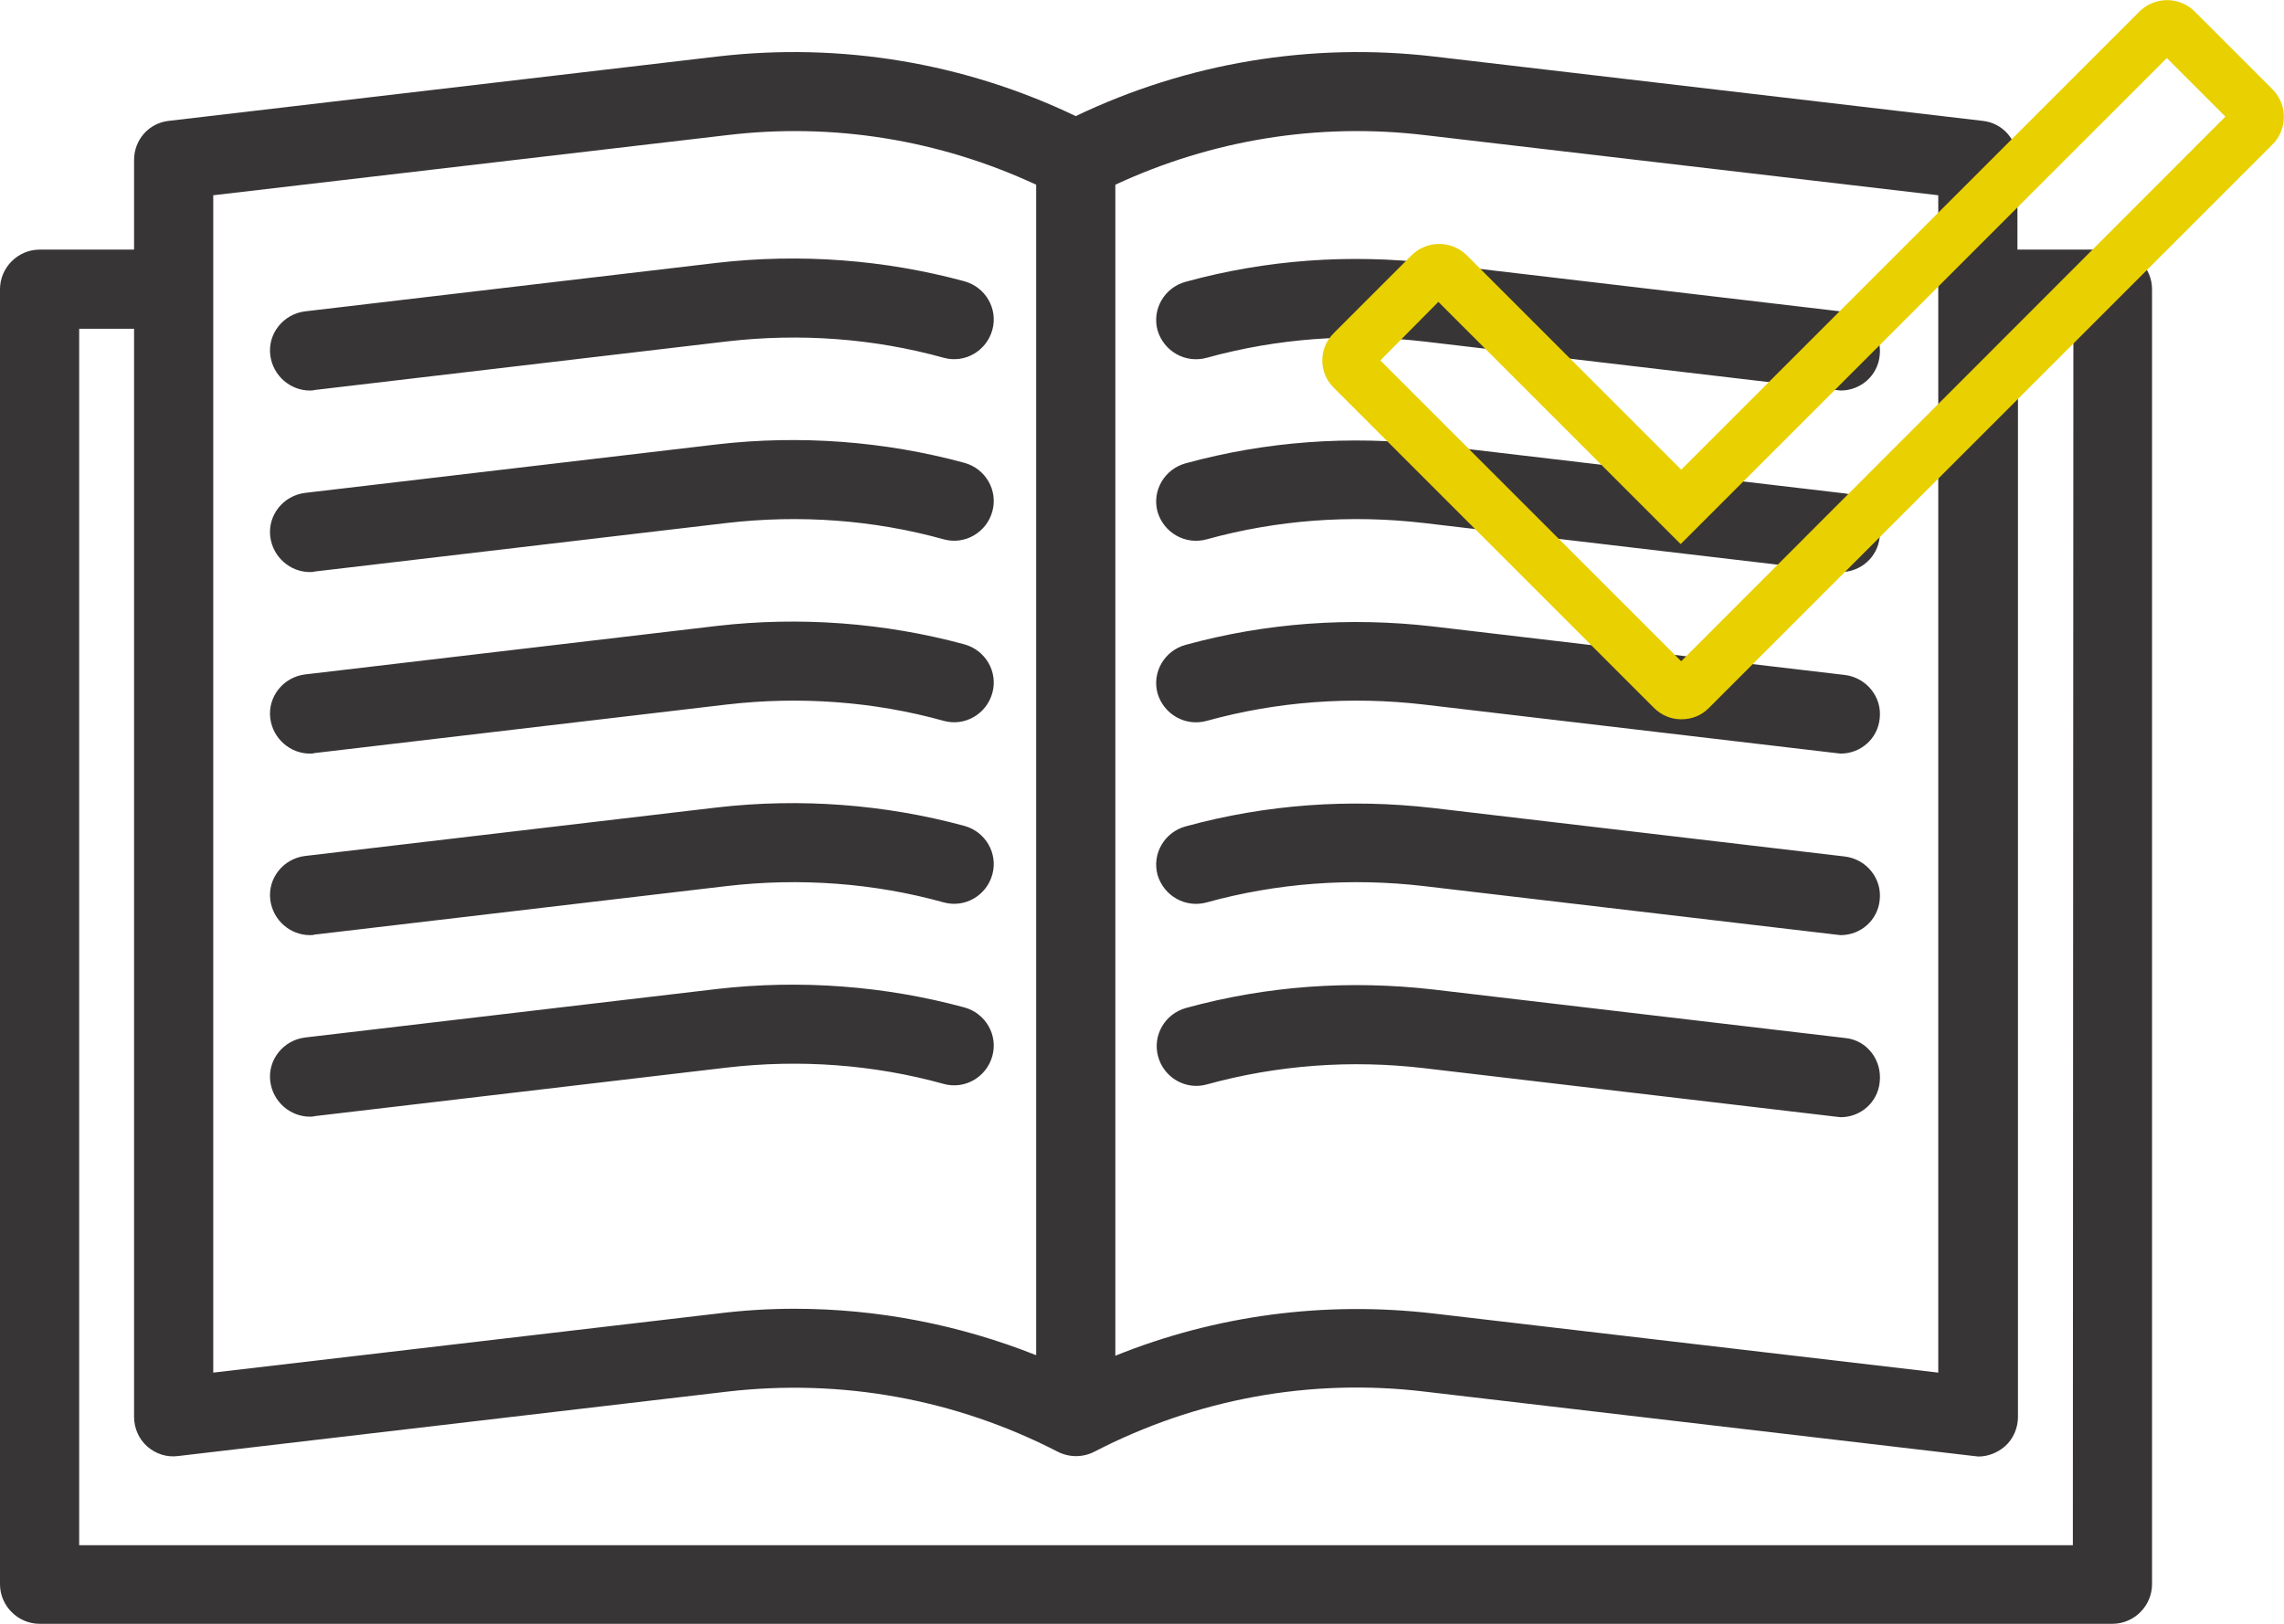
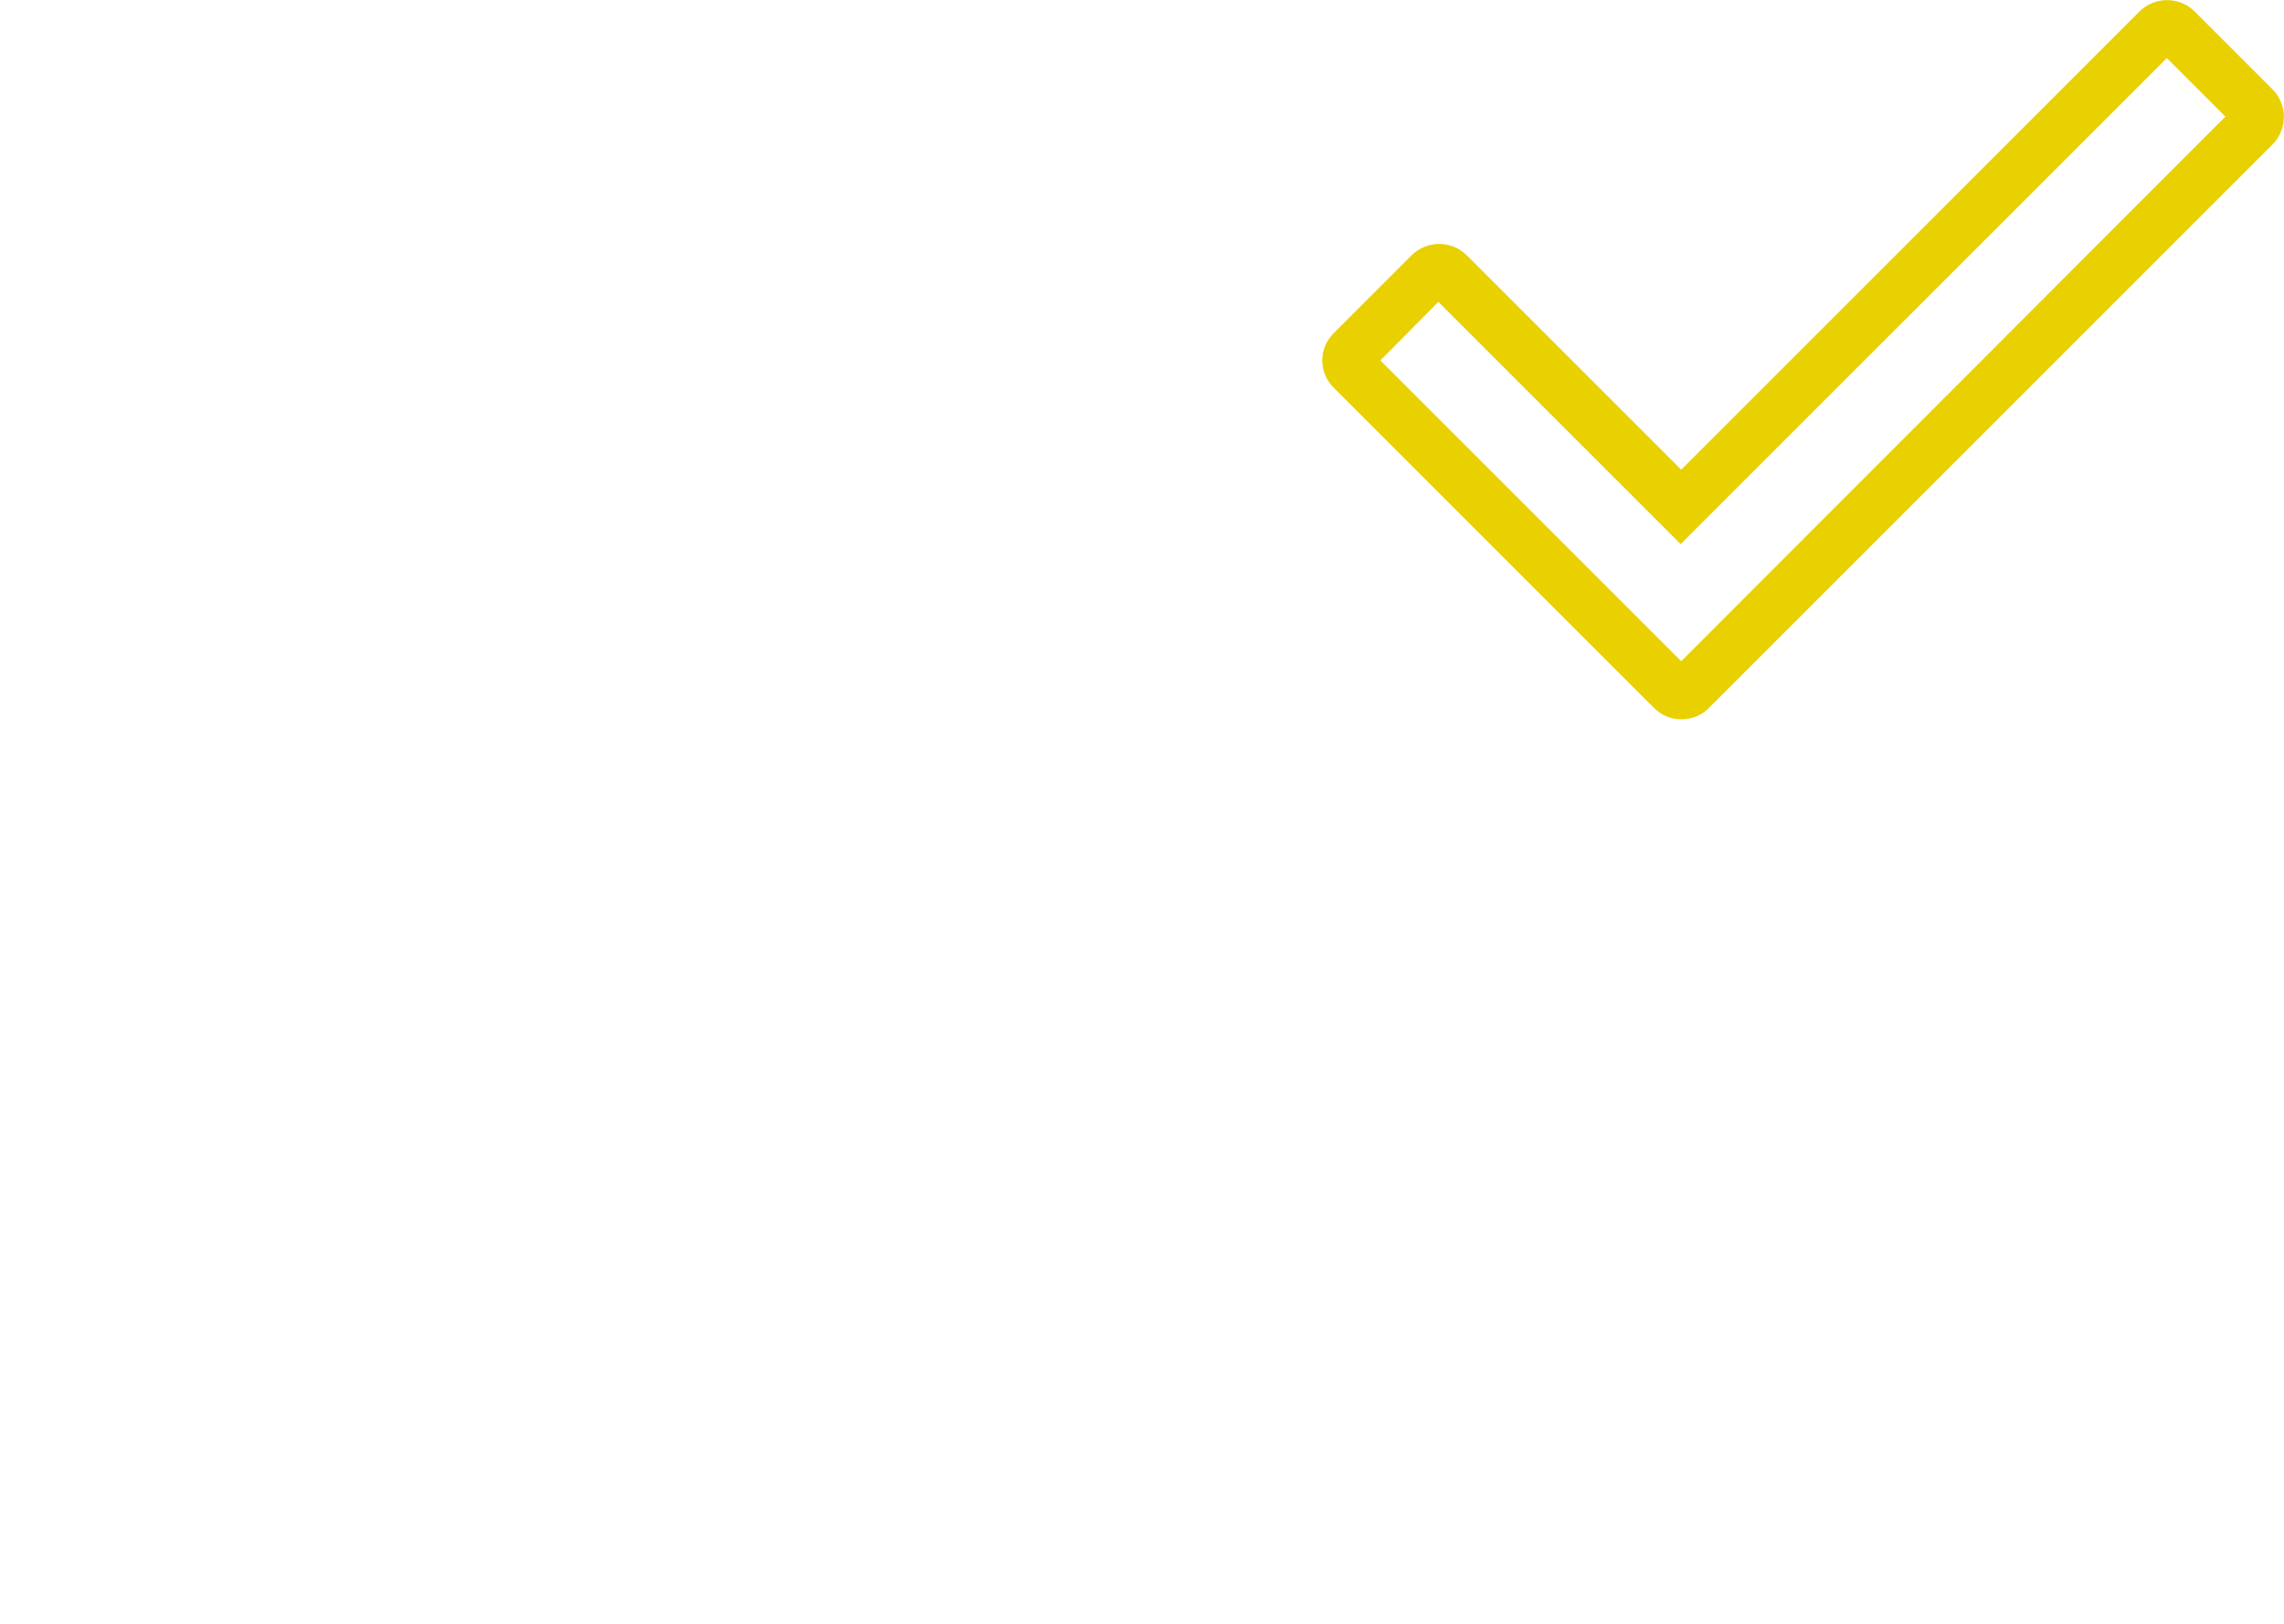
<svg xmlns="http://www.w3.org/2000/svg" viewBox="0 0 432.7 307.8">
  <style>.st0{fill:#383536}</style>
-   <path class="st0" d="M400.2 47.3h-18v-17c0-3.8-2.8-7-6.6-7.4l-104-12.2C248.3 8 224.9 11.9 203.8 22 182.7 11.9 159.4 8 136 10.7L32 22.9c-3.8.4-6.6 3.6-6.6 7.4v17H7.5c-4.1 0-7.5 3.4-7.5 7.5v245.4c0 4.1 3.4 7.5 7.5 7.5h392.7c4.1 0 7.5-3.4 7.5-7.5V54.8c0-4.1-3.4-7.5-7.5-7.5zM269.9 25.6L367.2 37v223.1l-95.6-11.2c-20.6-2.4-41.2.3-60.3 8V35c18.3-8.5 38.4-11.8 58.6-9.4zm-132.1 0c20.1-2.4 40.2.9 58.5 9.4v221.8c-14.6-5.8-30.1-8.8-45.8-8.8-4.8 0-9.7.3-14.5.9l-95.6 11.2V37l97.4-11.4zm254.9 267.2H15V62.3h10.4v206.2c0 2.1.9 4.2 2.5 5.6 1.6 1.4 3.7 2.1 5.9 1.8l104-12.2c21.6-2.5 43.2 1.4 62.6 11.4 2.2 1.1 4.7 1.1 6.9 0 19.3-10 40.9-14 62.6-11.4l104 12.2c.3 0 .6.1.9.1 1.8 0 3.6-.7 5-1.9 1.6-1.4 2.5-3.5 2.5-5.6V62.3h10.5l-.1 230.5z" />
-   <path class="st0" d="M228.6 67.8c13.4-3.7 27.3-4.7 41.1-3.1l78.1 9.2c.3 0 .6.1.9.1 3.8 0 7-2.8 7.4-6.6.5-4.1-2.5-7.8-6.6-8.3l-78.1-9.2c-15.8-1.8-31.5-.7-46.8 3.5-4 1.1-6.4 5.2-5.3 9.2 1.2 4 5.3 6.3 9.3 5.2zM58.7 74c.3 0 .6 0 .9-.1l78.1-9.2c13.8-1.6 27.8-.6 41.1 3.1 4 1.1 8.1-1.3 9.2-5.3 1.1-4-1.3-8.1-5.3-9.2-15.1-4.1-31.1-5.3-46.8-3.5L57.8 59c-4.1.5-7.1 4.2-6.6 8.3.5 3.9 3.8 6.7 7.5 6.7zM228.6 102.2c13.4-3.7 27.3-4.7 41.1-3.1l78.1 9.2c.3 0 .6.1.9.1 3.8 0 7-2.8 7.4-6.6.5-4.1-2.5-7.8-6.6-8.3l-78.1-9.2c-15.7-1.8-31.5-.7-46.8 3.5-4 1.1-6.4 5.2-5.3 9.2 1.2 4 5.3 6.3 9.3 5.2zM58.7 108.4c.3 0 .6 0 .9-.1l78.1-9.2c13.8-1.6 27.8-.6 41.1 3.1 4 1.1 8.1-1.3 9.2-5.3 1.1-4-1.3-8.1-5.3-9.2-15.1-4.1-31.1-5.3-46.8-3.5l-78.1 9.2c-4.1.5-7.1 4.2-6.6 8.3.5 3.9 3.8 6.7 7.5 6.7zM228.6 136.6c13.4-3.7 27.3-4.7 41.1-3.1l78.1 9.2c.3 0 .6.1.9.1 3.8 0 7-2.8 7.4-6.6.5-4.1-2.5-7.8-6.6-8.3l-78.1-9.2c-15.7-1.8-31.5-.7-46.8 3.5-4 1.1-6.4 5.2-5.3 9.2 1.2 4 5.3 6.3 9.3 5.2zM58.7 142.8c.3 0 .6 0 .9-.1l78.1-9.2c13.8-1.6 27.8-.6 41.1 3.1 4 1.1 8.1-1.3 9.2-5.3 1.1-4-1.3-8.1-5.3-9.2-15.1-4.1-31.1-5.3-46.8-3.5l-78.1 9.2c-4.1.5-7.1 4.2-6.6 8.3.5 3.9 3.8 6.7 7.5 6.7zM228.6 171c13.4-3.7 27.3-4.7 41.1-3.1l78.1 9.2c.3 0 .6.1.9.1 3.8 0 7-2.8 7.4-6.6.5-4.1-2.5-7.8-6.6-8.3l-78.1-9.2c-15.7-1.8-31.5-.7-46.8 3.5-4 1.1-6.4 5.2-5.3 9.2 1.2 4 5.3 6.3 9.3 5.2zM58.7 177.2c.3 0 .6 0 .9-.1l78.1-9.2c13.8-1.6 27.8-.6 41.1 3.1 4 1.1 8.1-1.3 9.2-5.3 1.1-4-1.3-8.1-5.3-9.2-15.1-4.1-31.1-5.3-46.8-3.5l-78.1 9.2c-4.1.5-7.1 4.2-6.6 8.3.5 3.9 3.8 6.7 7.5 6.7zM349.6 196.7l-78.1-9.2c-15.8-1.8-31.5-.7-46.8 3.5-4 1.1-6.4 5.2-5.3 9.2 1.1 4 5.2 6.4 9.2 5.3 13.4-3.7 27.3-4.7 41.1-3.1l78.1 9.2c.3 0 .6.1.9.1 3.8 0 7-2.8 7.4-6.6.5-4.2-2.4-8-6.5-8.4zM58.7 211.6c.3 0 .6 0 .9-.1l78.1-9.2c13.8-1.6 27.8-.6 41.1 3.1 4 1.1 8.1-1.3 9.2-5.3 1.1-4-1.3-8.1-5.3-9.2-15.1-4.1-31.1-5.3-46.8-3.5l-78.1 9.2c-4.1.5-7.1 4.2-6.6 8.3.5 3.9 3.8 6.7 7.5 6.7z" />
  <g>
    <path d="M318.5 136.3c-2 0-3.8-.8-5.2-2.2l-60.6-60.6c-1.4-1.4-2.2-3.2-2.2-5.2s.8-3.8 2.2-5.2l14.7-14.7c2.9-2.9 7.6-2.9 10.5 0L318.5 89l86.8-86.8c2.9-2.9 7.6-2.9 10.5 0l14.7 14.7c2.9 2.9 2.9 7.6 0 10.5L323.7 134.2c-1.4 1.4-3.2 2.1-5.2 2.1zm-57-68l57 57L421.6 22.1 410.5 11l-92.1 92.1-45.9-45.9-11 11.1zm-1.8-1.8z" fill="#e9d000" />
  </g>
</svg>